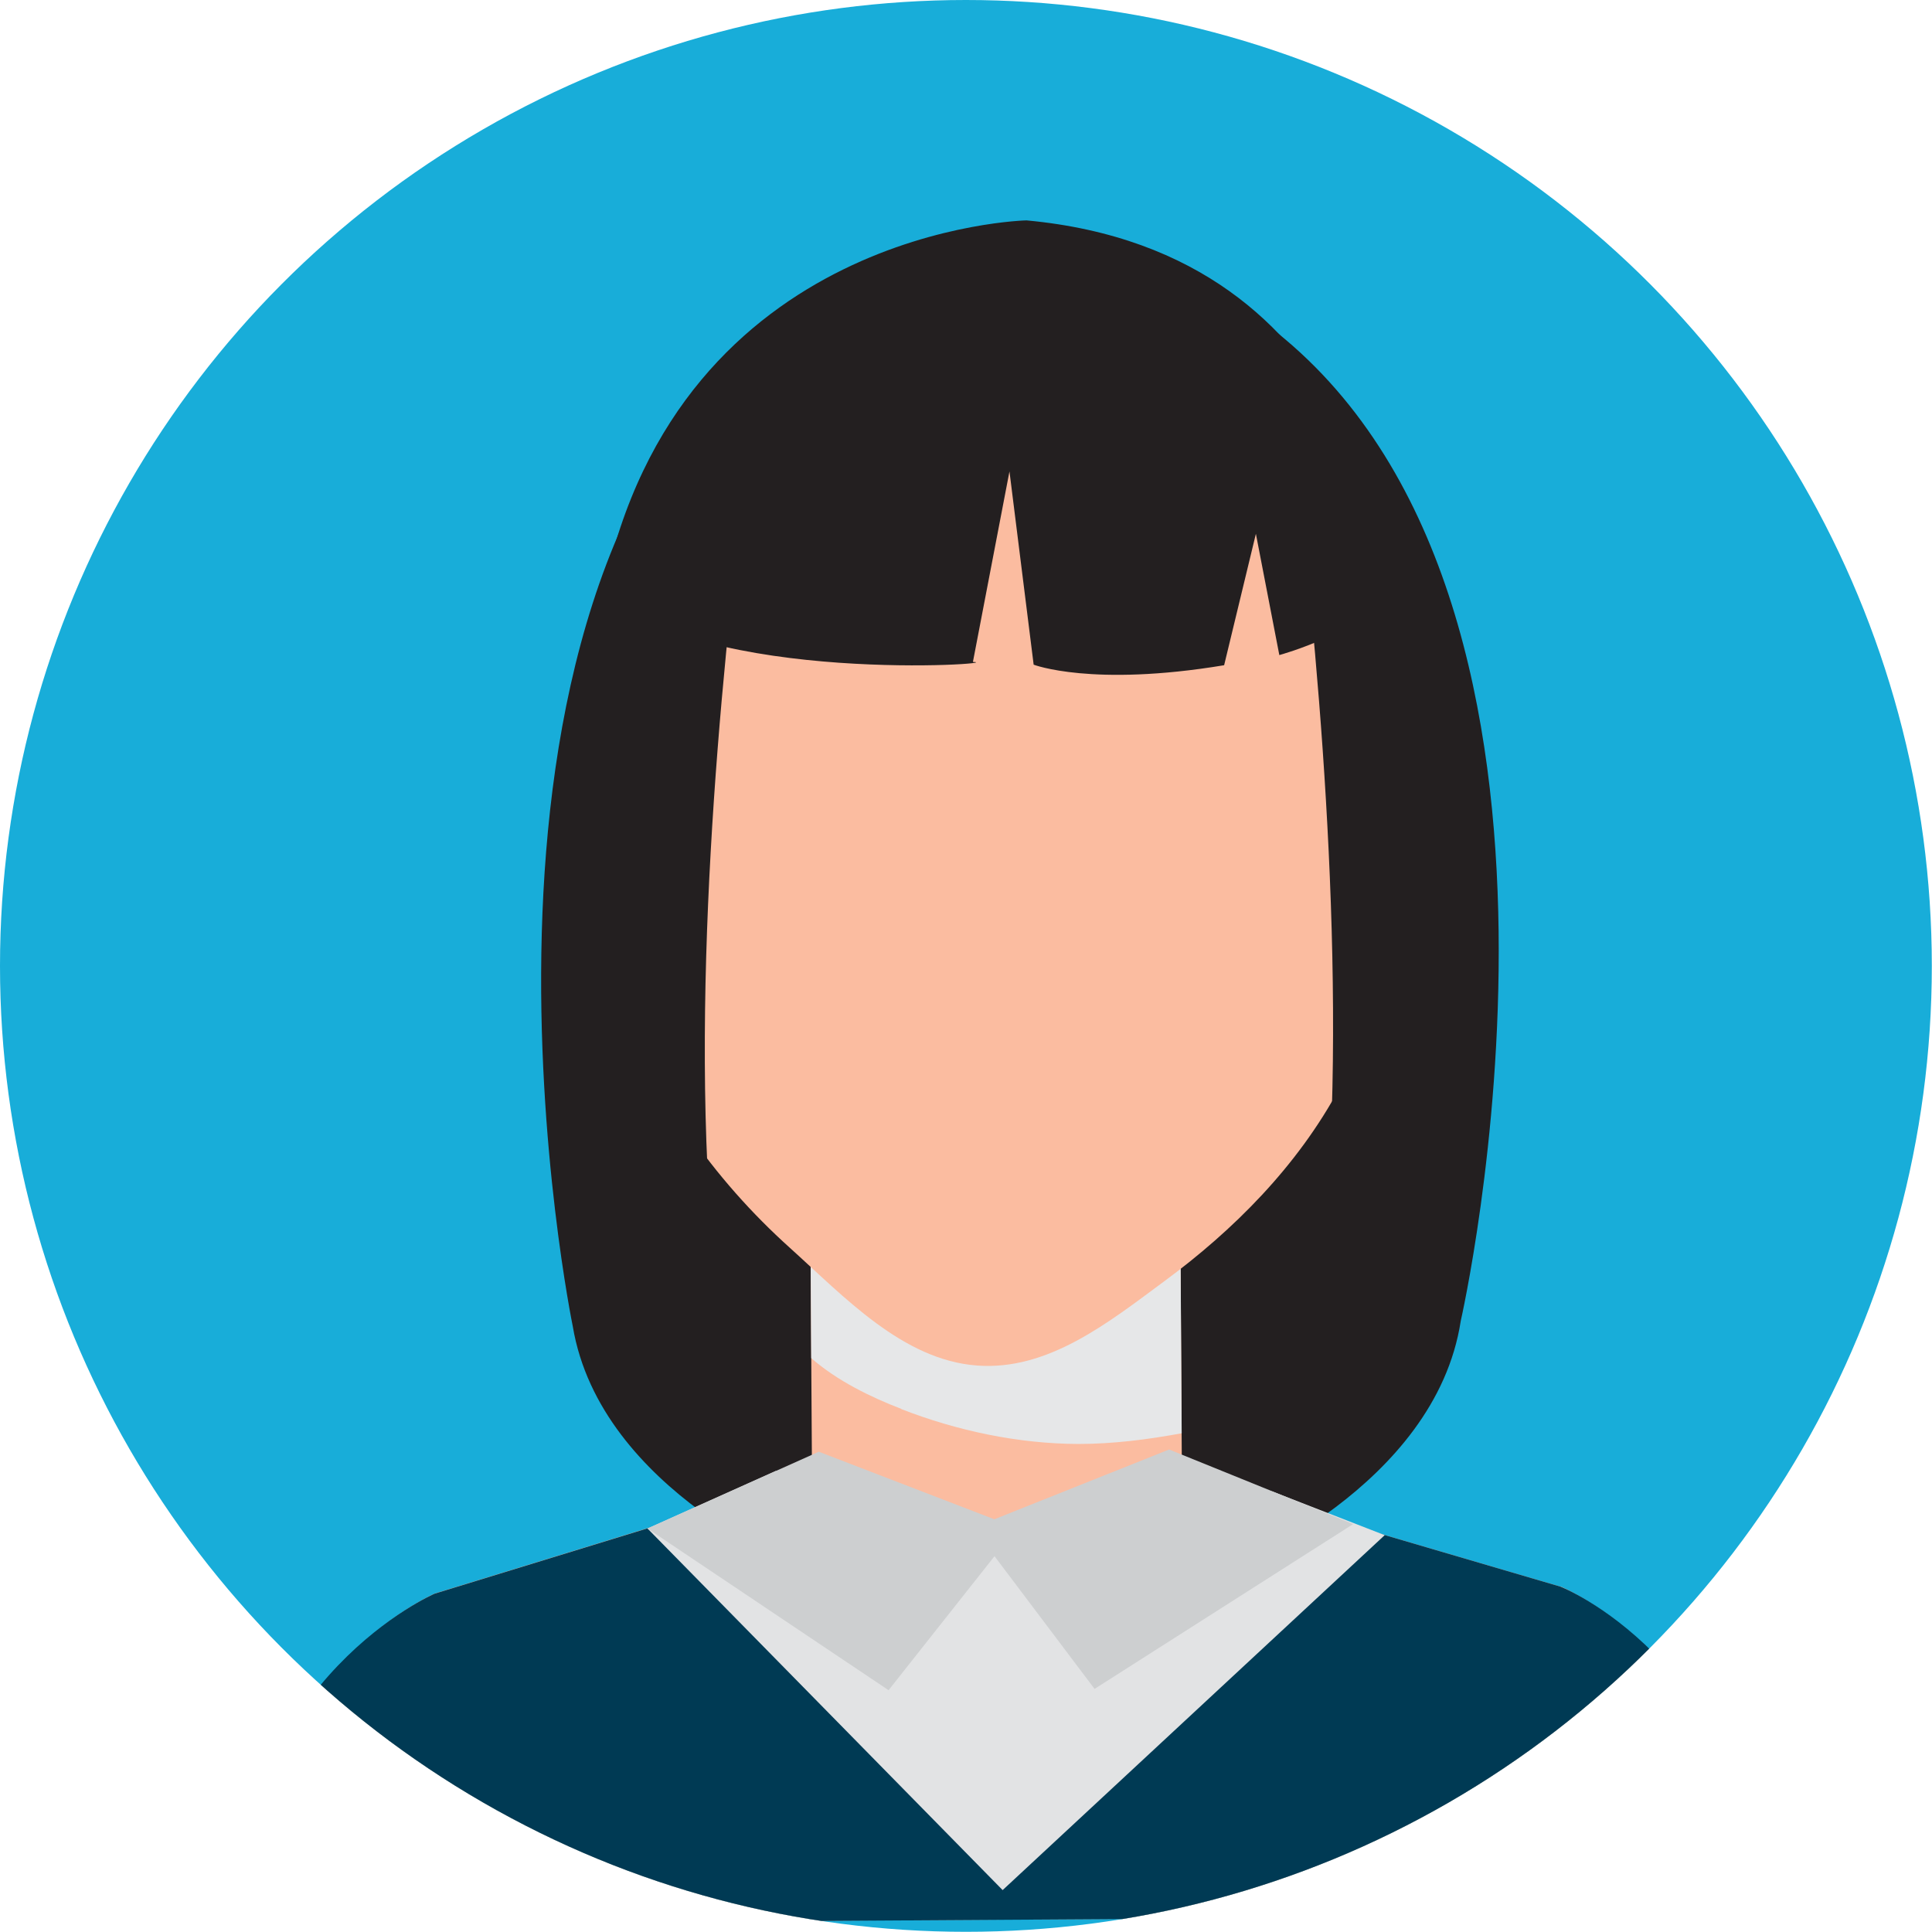
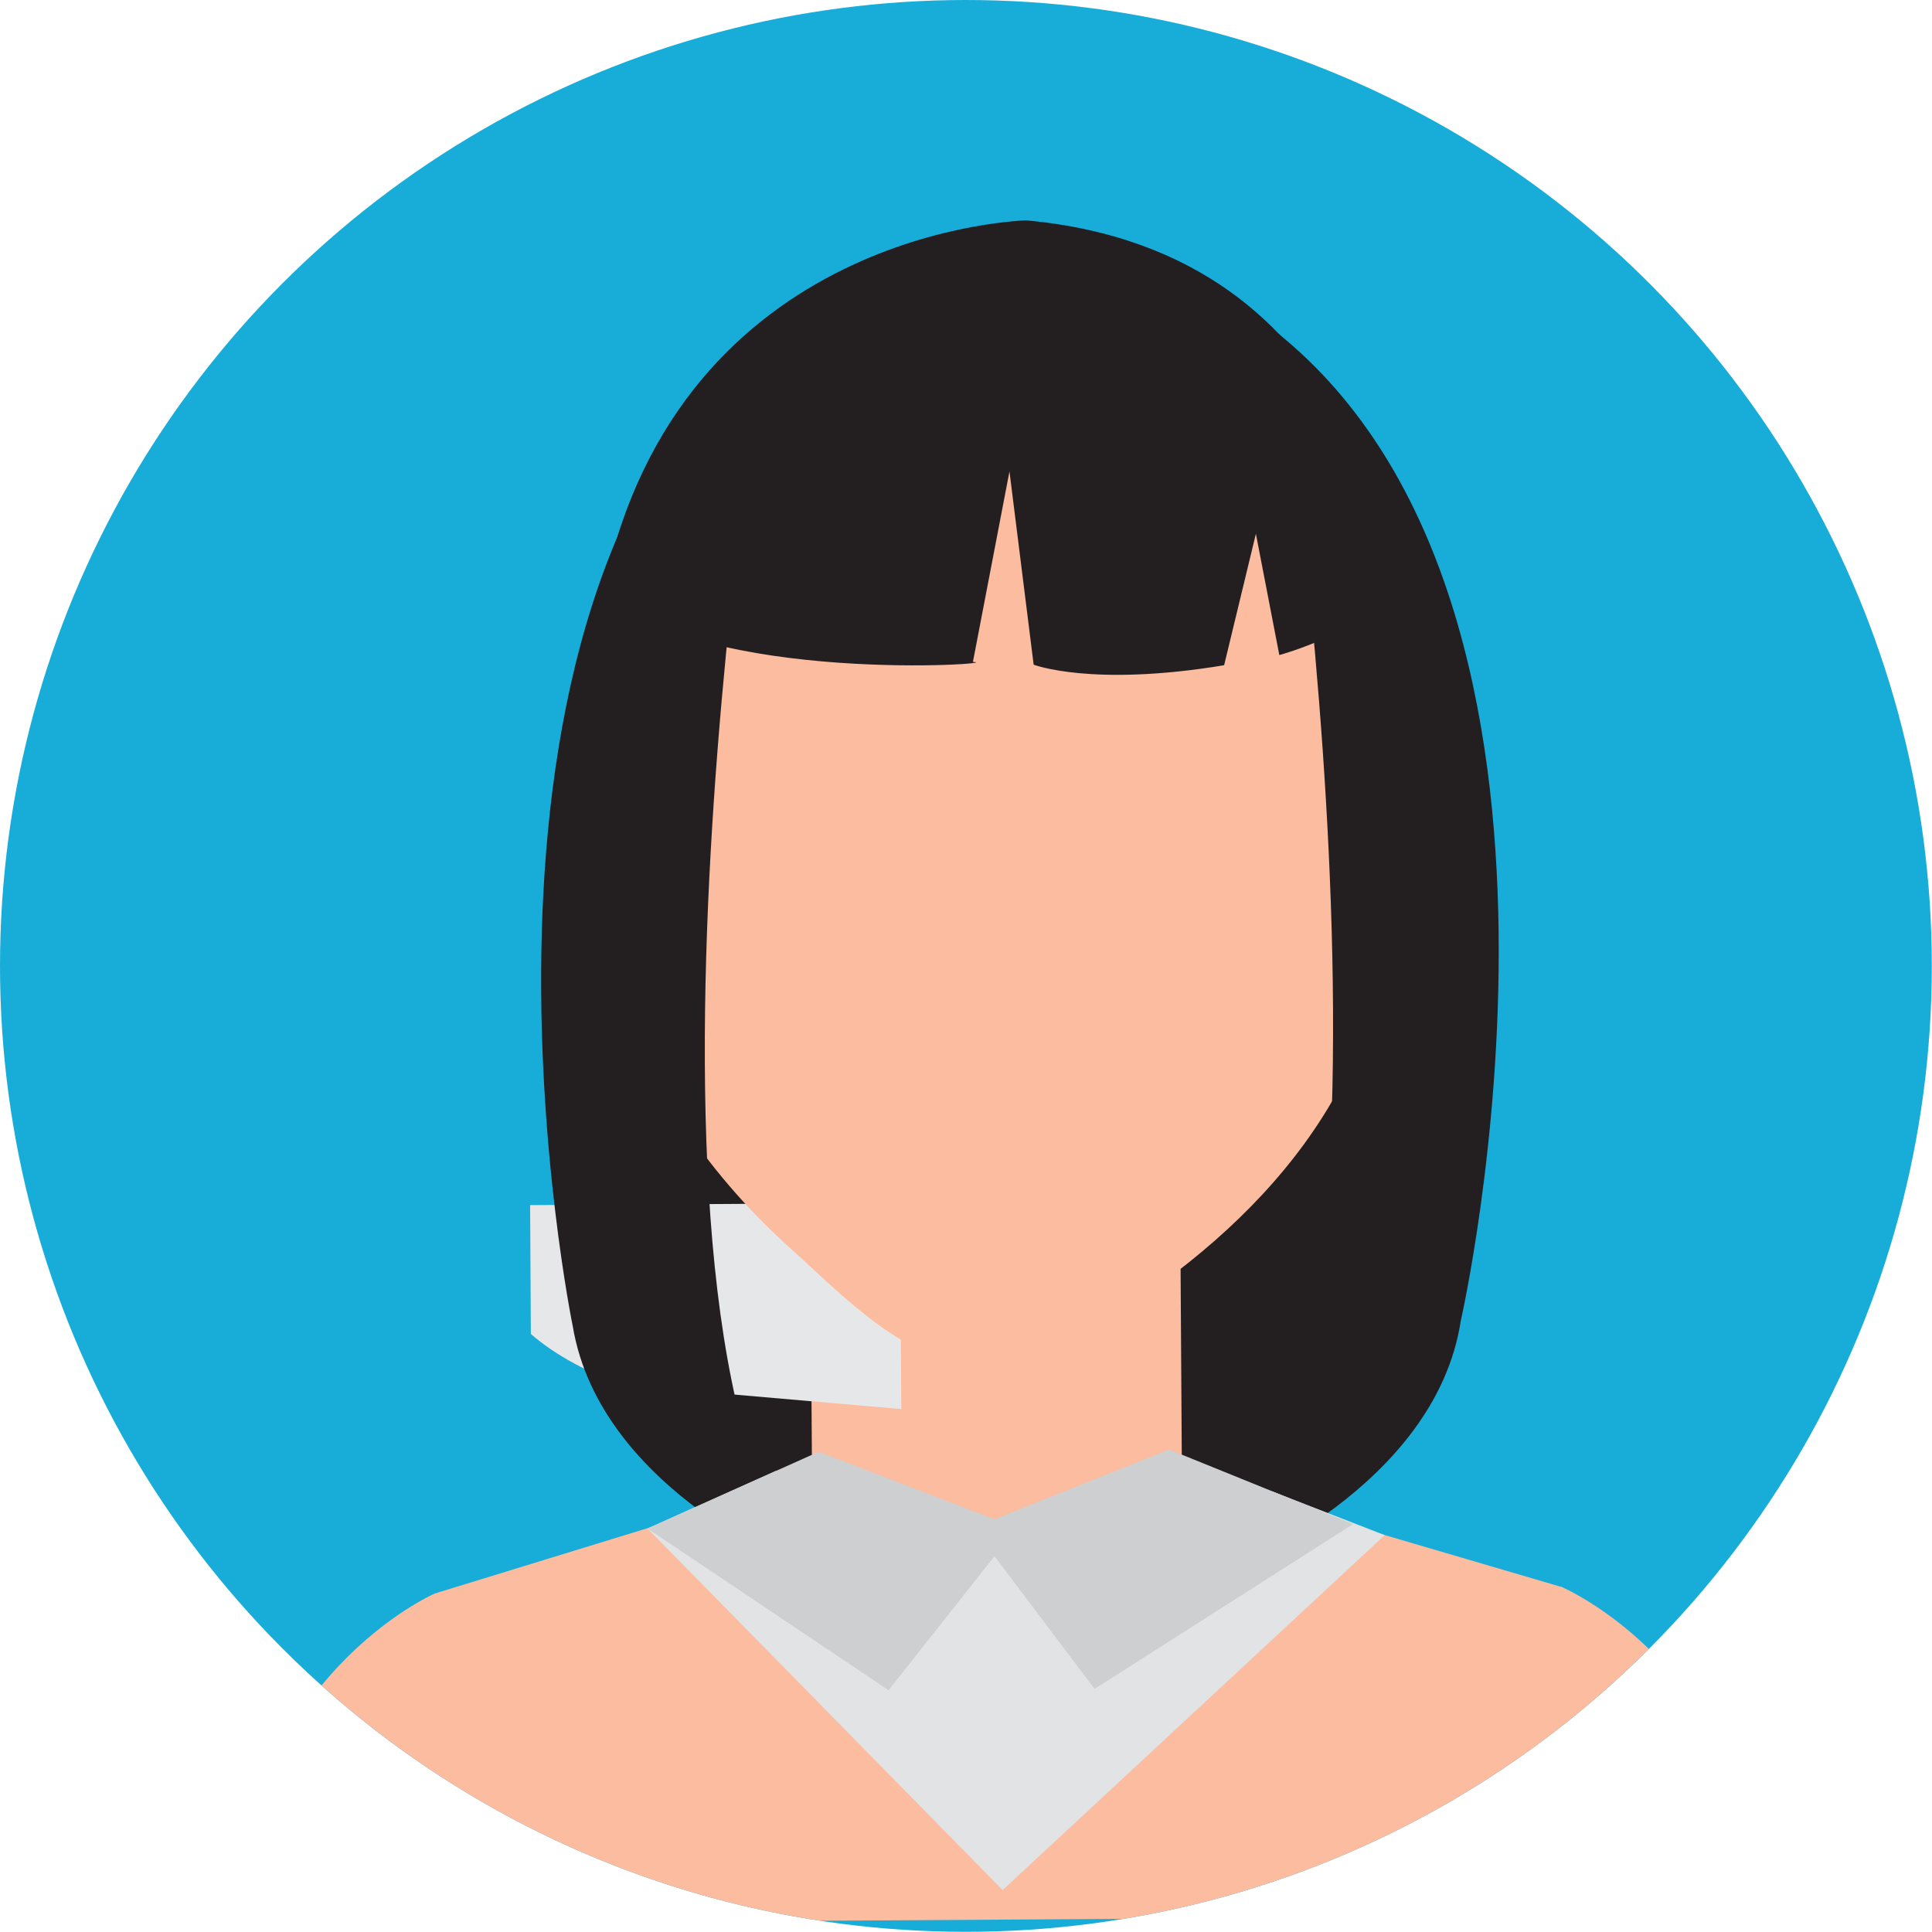
<svg xmlns="http://www.w3.org/2000/svg" viewBox="0 0 104.67 104.66">
  <defs>
    <style>      .cls-1 {        fill: #e2e3e4;      }      .cls-1, .cls-2, .cls-3, .cls-4, .cls-5, .cls-6, .cls-7, .cls-8 {        stroke-width: 0px;      }      .cls-2 {        fill: #18add9;      }      .cls-3 {        fill: #cdcfd0;      }      .cls-9 {        isolation: isolate;      }      .cls-4 {        fill: #fbbca0;      }      .cls-5 {        fill: none;      }      .cls-6 {        fill: #003a54;      }      .cls-7 {        fill: #231f20;      }      .cls-10 {        clip-path: url(#clippath);      }      .cls-8 {        fill: #e6e7e8;        mix-blend-mode: multiply;      }    </style>
    <clipPath id="clippath">
      <circle class="cls-5" cx="52.33" cy="52.33" r="52.33" />
    </clipPath>
  </defs>
  <g class="cls-9">
    <g id="Layer_2" data-name="Layer 2">
      <g id="Capa_1" data-name="Capa 1">
        <circle class="cls-2" cx="52.33" cy="52.33" r="52.33" />
        <g class="cls-10">
          <g>
            <g>
              <g>
                <path class="cls-7" d="m36.33,49.42c-.23.32-.77,27.52,4.32,33.06l28.63-.18s7.69-20.93,2.29-33.1l-35.41.22" />
                <g>
                  <rect class="cls-4" x="43.95" y="66.54" width="20.04" height="13.5" transform="translate(-.46 .34) rotate(-.36)" />
-                   <path class="cls-8" d="m48.83,76.34c3.03,1.18,6.34,1.88,9.6,1.89,1.86,0,3.76-.24,5.59-.58l-.07-11.17-20.04.12.04,6.98c1.41,1.23,3.22,2.11,4.88,2.75Z" />
+                   <path class="cls-8" d="m48.83,76.34l-.07-11.17-20.04.12.04,6.98c1.41,1.23,3.22,2.11,4.88,2.75Z" />
                  <path class="cls-4" d="m76.13,42.61c.03,5.66-.91,11.38-3.54,16.3-2.31,4.3-5.78,7.75-9.52,10.51-3.03,2.24-6.29,4.85-10.14,4.56-4.02-.3-7.18-3.71-10.13-6.37-4.15-3.73-7.44-8.39-9.49-13.87-1.26-3.38-1.85-7.2-1.87-10.85-.11-18.29,9.82-29.86,22.17-29.93,12.34-.08,22.42,11.36,22.54,29.65Z" />
                  <path class="cls-4" d="m84.54,85.96l-21.8-6.4-8.73.05-8.73.05-21.72,6.67s-10.06,4.35-11.09,17.93l41.7-.26,41.7-.26c-1.21-13.57-11.32-17.79-11.32-17.79Z" />
-                   <path class="cls-6" d="m84.54,85.96l-12.06-3.54-18.34,18.56-18.63-18.31-11.96,3.67s-10.29,4.42-11.09,17.93l60.97-.38,22.85-.14c-2.12-14.07-11.74-17.79-11.74-17.79Z" />
                </g>
              </g>
              <path class="cls-7" d="m32.68,32.05c5.28,5.11,22.09,3.9,20.03,3.81l1.98-10.32,1.31,10.47s3.16,1.22,10.32.03l1.72-7.12,1.27,6.57s4.9-1.33,6.01-3.73c0,0-.97-18.09-19.71-19.82,0,0-18.83.39-22.93,20.1Z" />
              <path class="cls-7" d="m69.2,18.02s8.28,52.62-2.57,66.97c0,0,11.13-4.43,12.51-13.43,0,0,8.78-38.47-9.94-53.53Z" />
              <path class="cls-7" d="m41.57,17.8s-8.89,53.12,2.14,67.33c0,0-11.18-4.29-12.68-13.28,0,0-7.99-38.75,10.54-54.05Z" />
            </g>
            <polygon class="cls-1" points="35.08 82.81 54.32 102.4 75.02 83.17 68.9 80.79 54.03 83.77 42.03 79.69 35.08 82.81" />
            <polygon class="cls-3" points="35.08 82.81 44.36 78.65 53.87 82.31 63.34 78.53 73.31 82.57 59.3 91.5 53.88 84.31 48.14 91.57 35.08 82.81" />
          </g>
        </g>
      </g>
    </g>
  </g>
</svg>